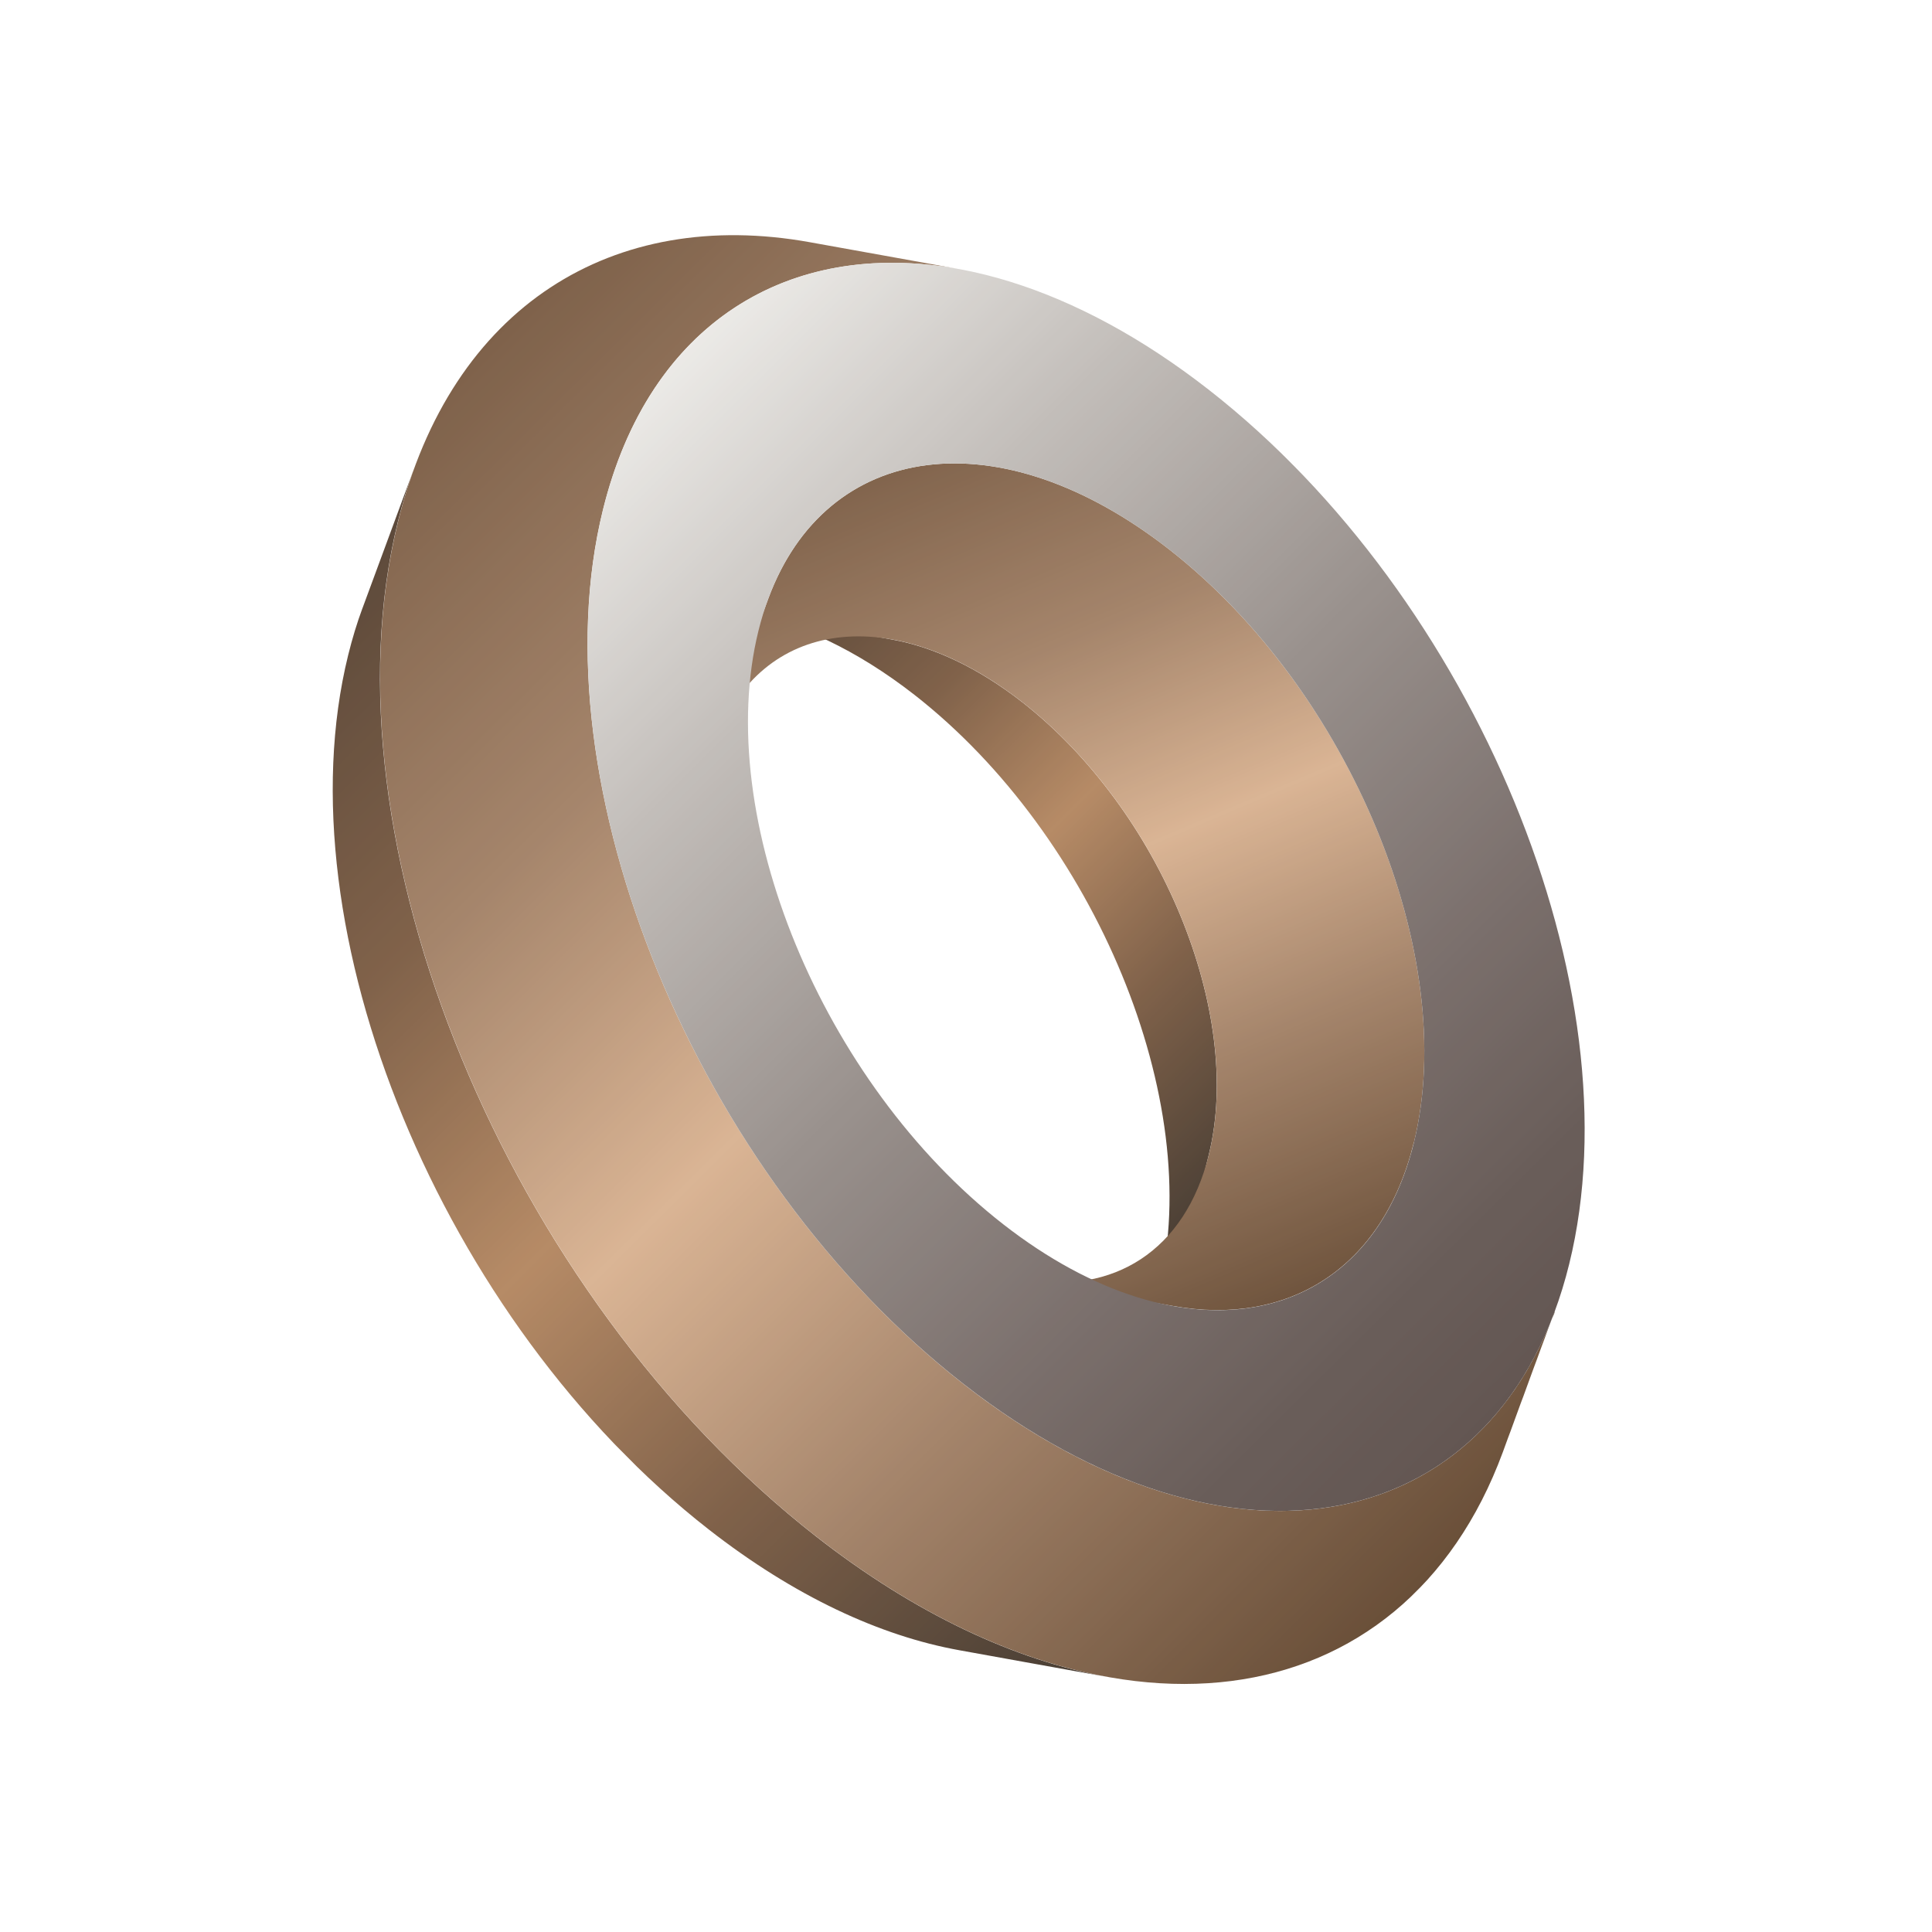
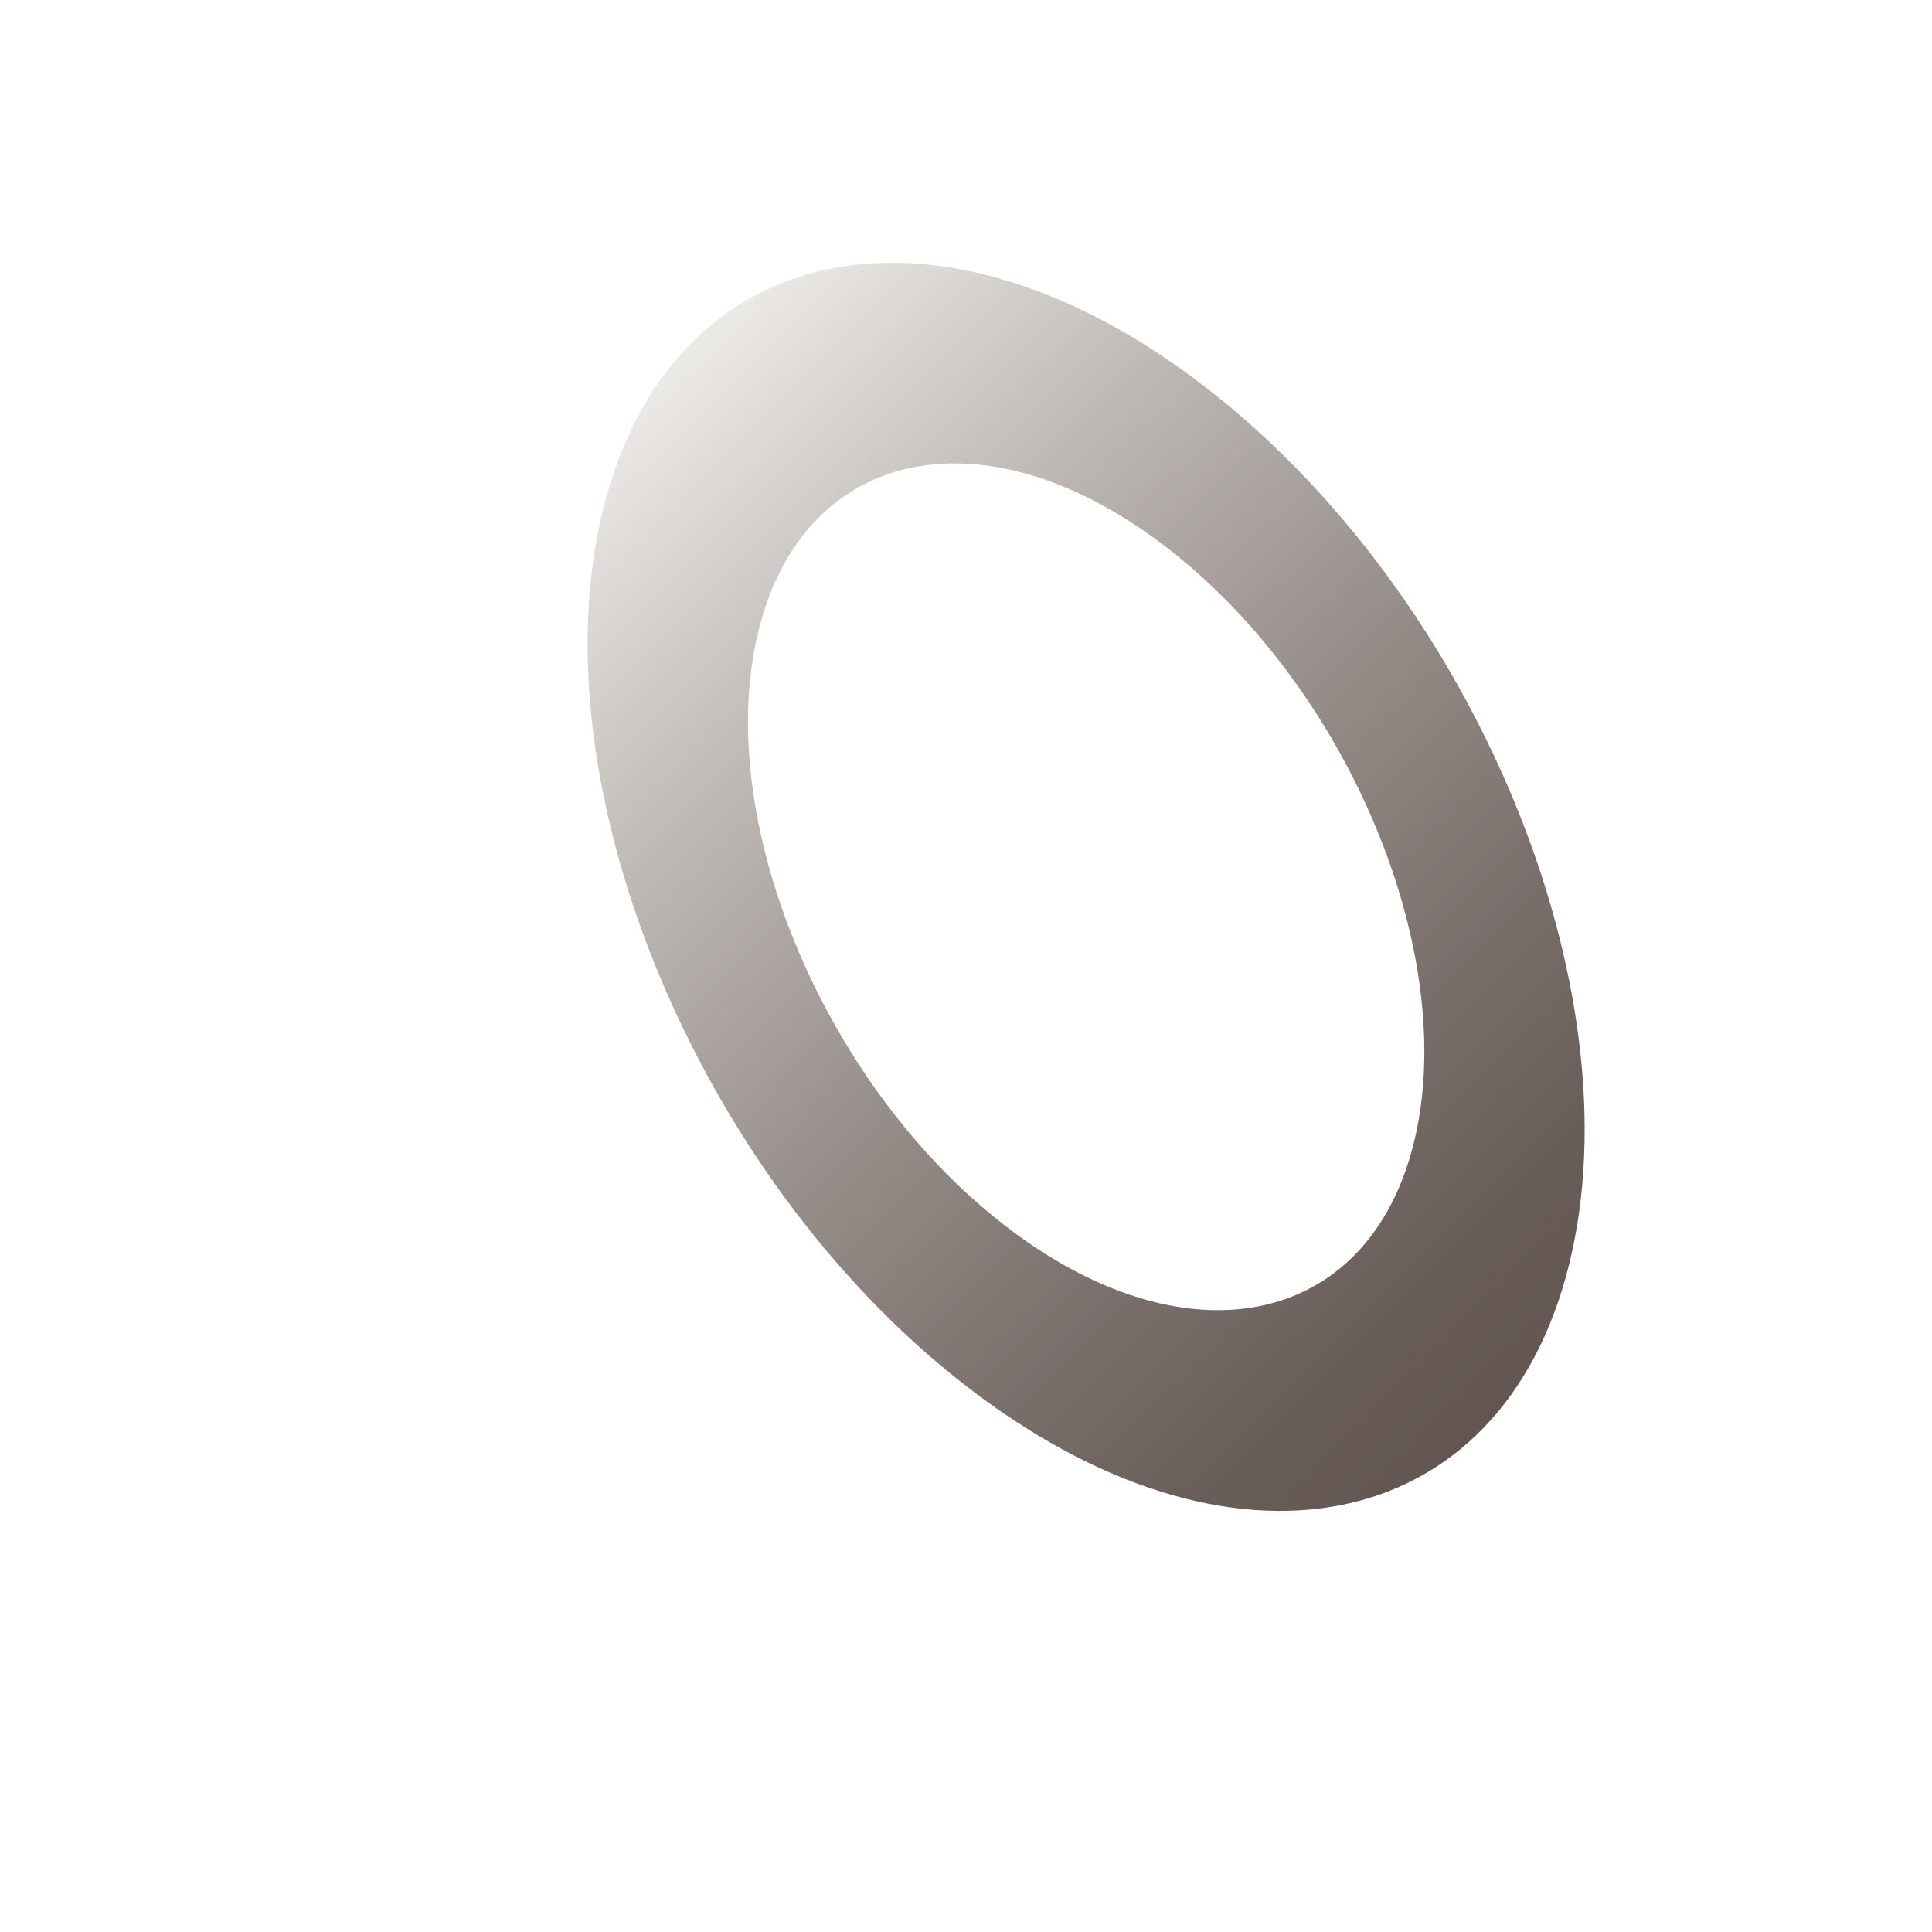
<svg xmlns="http://www.w3.org/2000/svg" width="120" height="120" viewBox="0 0 120 120" fill="none">
  <g opacity="0.8" clip-path="url(#clip0_1309_1201)" filter="url(#filter0_f_1309_1201)">
-     <path d="M46.236 38.072C49.296 38.624 52.365 39.175 55.425 39.727C57.98 40.187 60.742 41.468 63.486 43.608C72.063 50.305 77.255 62.888 75.08 71.722L74.653 73.447L71.993 80.002C74.844 68.434 68.04 51.941 56.799 43.158C53.196 40.349 49.579 38.67 46.231 38.068L46.236 38.072Z" fill="url(#paint0_linear_1309_1201)" />
-     <path d="M87.819 70.972C90.669 59.404 83.869 42.907 72.624 34.128C62.06 25.884 51.335 27.384 47.716 37.194L44.483 45.947C47.245 38.459 55.431 37.313 63.49 43.604C72.067 50.3 77.259 62.884 75.084 71.718C73.603 77.721 69.105 80.439 63.676 79.464C66.736 80.015 69.805 80.567 72.865 81.118C79.976 82.395 85.875 78.833 87.814 70.968L87.819 70.972Z" fill="url(#paint1_linear_1309_1201)" />
-     <path d="M22.522 37.756C23.597 34.839 24.672 31.921 25.751 29.008C25.351 30.086 25.005 31.218 24.711 32.413C19.833 52.208 31.475 80.433 50.709 95.449C56.87 100.255 63.054 103.126 68.789 104.16C67.257 103.887 65.729 103.609 64.192 103.331C62.66 103.057 61.132 102.779 59.596 102.501C54.658 101.612 49.328 99.14 44.022 94.998C27.447 82.064 17.418 57.75 21.625 40.693C21.878 39.662 22.176 38.685 22.518 37.761L22.522 37.756Z" fill="url(#paint2_linear_1309_1201)" />
-     <path d="M50.298 15.044L59.487 16.698C49.001 14.811 40.306 20.064 37.45 31.663C33.248 48.716 43.278 73.03 59.847 85.968C75.417 98.122 91.231 95.908 96.565 81.448C96.565 81.589 96.454 81.753 96.4 81.885C96.352 82.013 96.29 82.19 96.236 82.323C96.138 82.588 96.01 82.937 95.916 83.198C95.868 83.326 95.805 83.503 95.752 83.636C95.654 83.901 95.526 84.25 95.432 84.511C95.383 84.639 95.321 84.816 95.268 84.949C95.17 85.214 95.041 85.563 94.948 85.824C94.85 86.089 94.722 86.439 94.629 86.7C94.58 86.828 94.517 87.005 94.464 87.137C94.366 87.402 94.238 87.752 94.144 88.013C94.047 88.278 93.918 88.627 93.825 88.888C93.776 89.016 93.714 89.193 93.66 89.326C93.563 89.591 93.434 89.94 93.341 90.201C87.145 106.987 68.793 109.555 50.718 95.449C31.484 80.433 19.842 52.208 24.72 32.413C28.034 18.952 38.125 12.851 50.298 15.044Z" fill="url(#paint3_linear_1309_1201)" />
    <path d="M97.467 78.507C93.264 95.56 76.421 98.902 59.851 85.964C43.277 73.03 33.248 48.716 37.455 31.658C41.653 14.601 58.496 11.268 75.07 24.201C91.644 37.135 101.674 61.449 97.467 78.507ZM87.819 70.972C90.669 59.404 83.869 42.906 72.624 34.128C61.383 25.354 49.953 27.616 47.107 39.188C44.256 50.756 51.056 67.254 62.302 76.033C73.543 84.807 84.972 82.544 87.819 70.972Z" fill="url(#paint4_linear_1309_1201)" />
  </g>
  <defs>
    <filter id="filter0_f_1309_1201" x="-5" y="-5" width="129.096" height="129.195" color-interpolation-filters="sRGB">
      <feFlood flood-opacity="0" result="BackgroundImageFix" />
      <feBlend mode="normal" in="SourceGraphic" in2="BackgroundImageFix" result="shape" />
      <feGaussianBlur stdDeviation="2.5" result="effect1_foregroundBlur_1309_1201" />
    </filter>
    <linearGradient id="paint0_linear_1309_1201" x1="45.265" y1="39.037" x2="79.029" y2="73.009" gradientUnits="userSpaceOnUse">
      <stop stop-color="#311A08" />
      <stop offset="0.25" stop-color="#613B1D" />
      <stop offset="0.48" stop-color="#A46E40" />
      <stop offset="0.71" stop-color="#613B1D" />
      <stop offset="1" stop-color="#170B00" />
    </linearGradient>
    <linearGradient id="paint1_linear_1309_1201" x1="55.955" y1="27.625" x2="79.478" y2="82.978" gradientUnits="userSpaceOnUse">
      <stop stop-color="#5E3A1D" />
      <stop offset="0.25" stop-color="#8E6646" />
      <stop offset="0.48" stop-color="#D1A27A" />
      <stop offset="0.71" stop-color="#8E6646" />
      <stop offset="1" stop-color="#442307" />
    </linearGradient>
    <linearGradient id="paint2_linear_1309_1201" x1="13.705" y1="40.98" x2="72.668" y2="100.305" gradientUnits="userSpaceOnUse">
      <stop stop-color="#311A08" />
      <stop offset="0.25" stop-color="#613B1D" />
      <stop offset="0.48" stop-color="#A46E40" />
      <stop offset="0.71" stop-color="#613B1D" />
      <stop offset="1" stop-color="#170B00" />
    </linearGradient>
    <linearGradient id="paint3_linear_1309_1201" x1="25.156" y1="26.289" x2="92.646" y2="94.192" gradientUnits="userSpaceOnUse">
      <stop stop-color="#5E3A1D" />
      <stop offset="0.25" stop-color="#8E6646" />
      <stop offset="0.48" stop-color="#D1A27A" />
      <stop offset="0.71" stop-color="#8E6646" />
      <stop offset="1" stop-color="#442307" />
    </linearGradient>
    <linearGradient id="paint4_linear_1309_1201" x1="38.386" y1="25.83" x2="96.531" y2="84.331" gradientUnits="userSpaceOnUse">
      <stop stop-color="#E7E5E1" />
      <stop offset="0.23" stop-color="#B3ADA8" />
      <stop offset="0.49" stop-color="#807671" />
      <stop offset="0.72" stop-color="#5B4D49" />
      <stop offset="0.89" stop-color="#443530" />
      <stop offset="1" stop-color="#3C2C27" />
    </linearGradient>
    <clipPath id="clip0_1309_1201">
      <rect width="95.737" height="72.76" fill="white" transform="translate(51.606) rotate(45.175)" />
    </clipPath>
  </defs>
</svg>